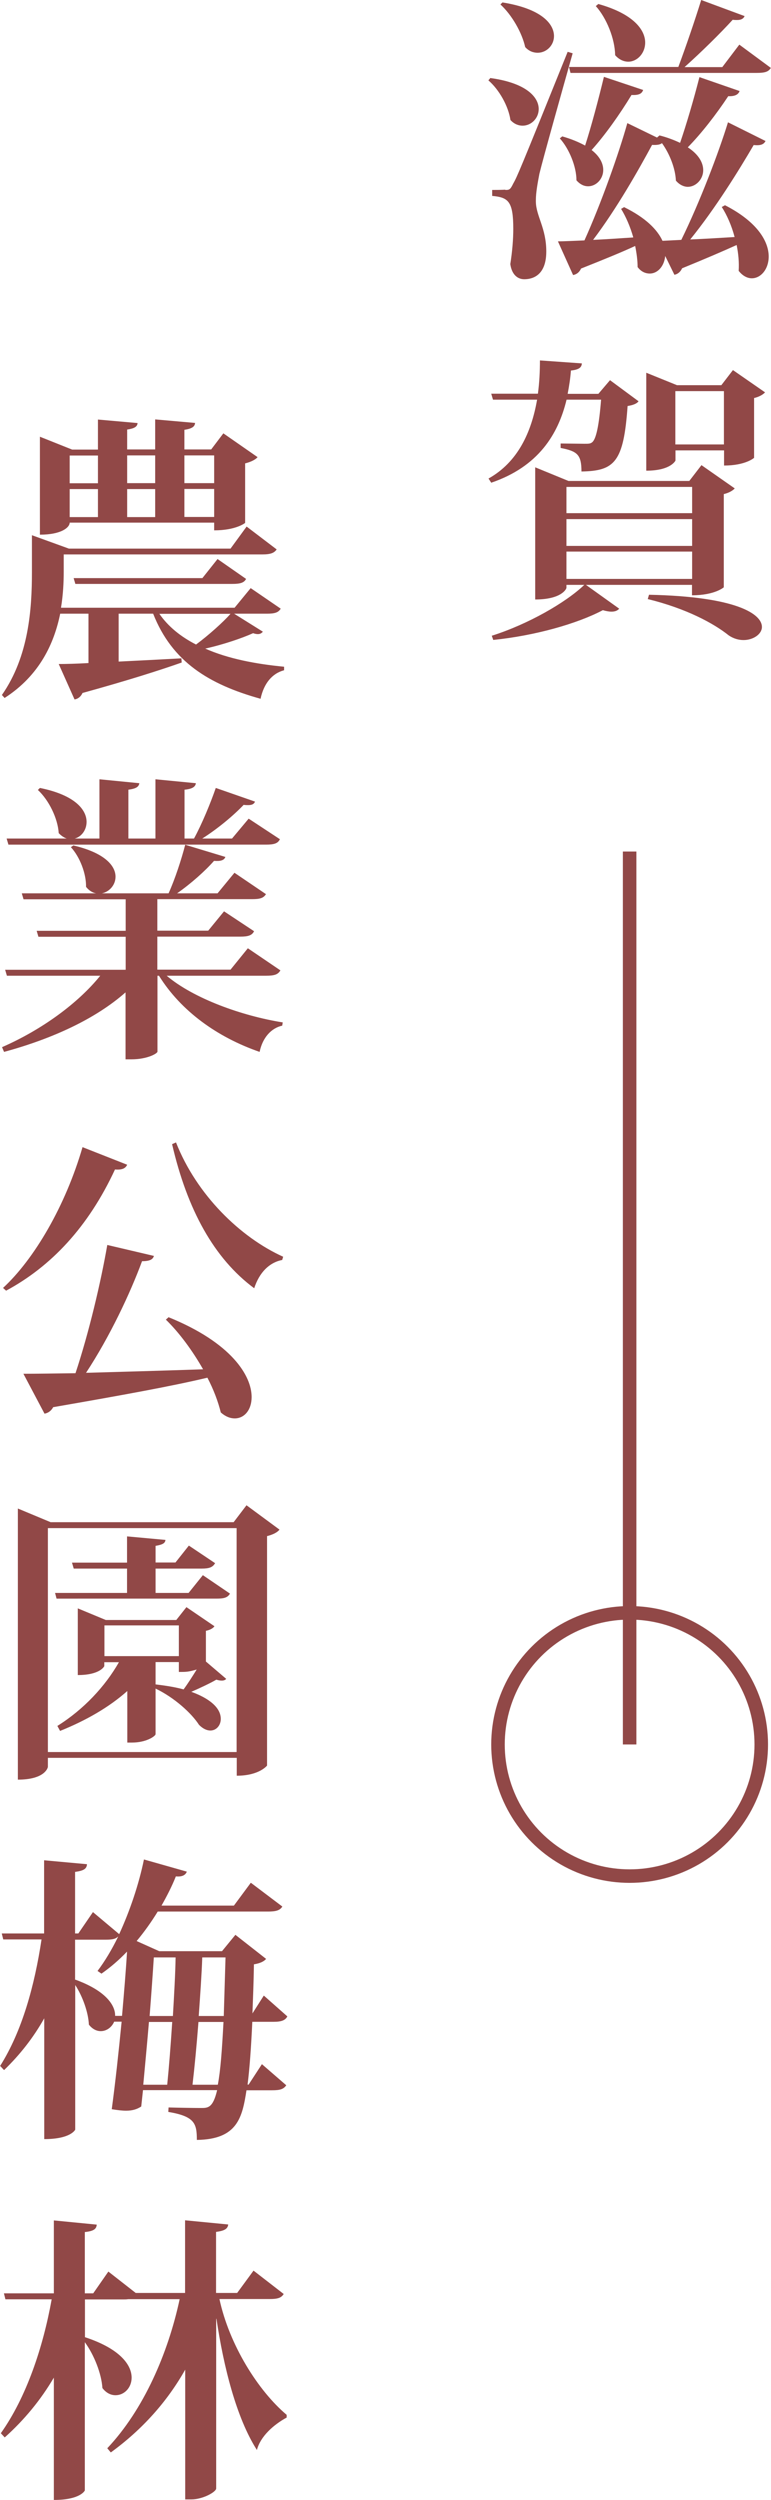
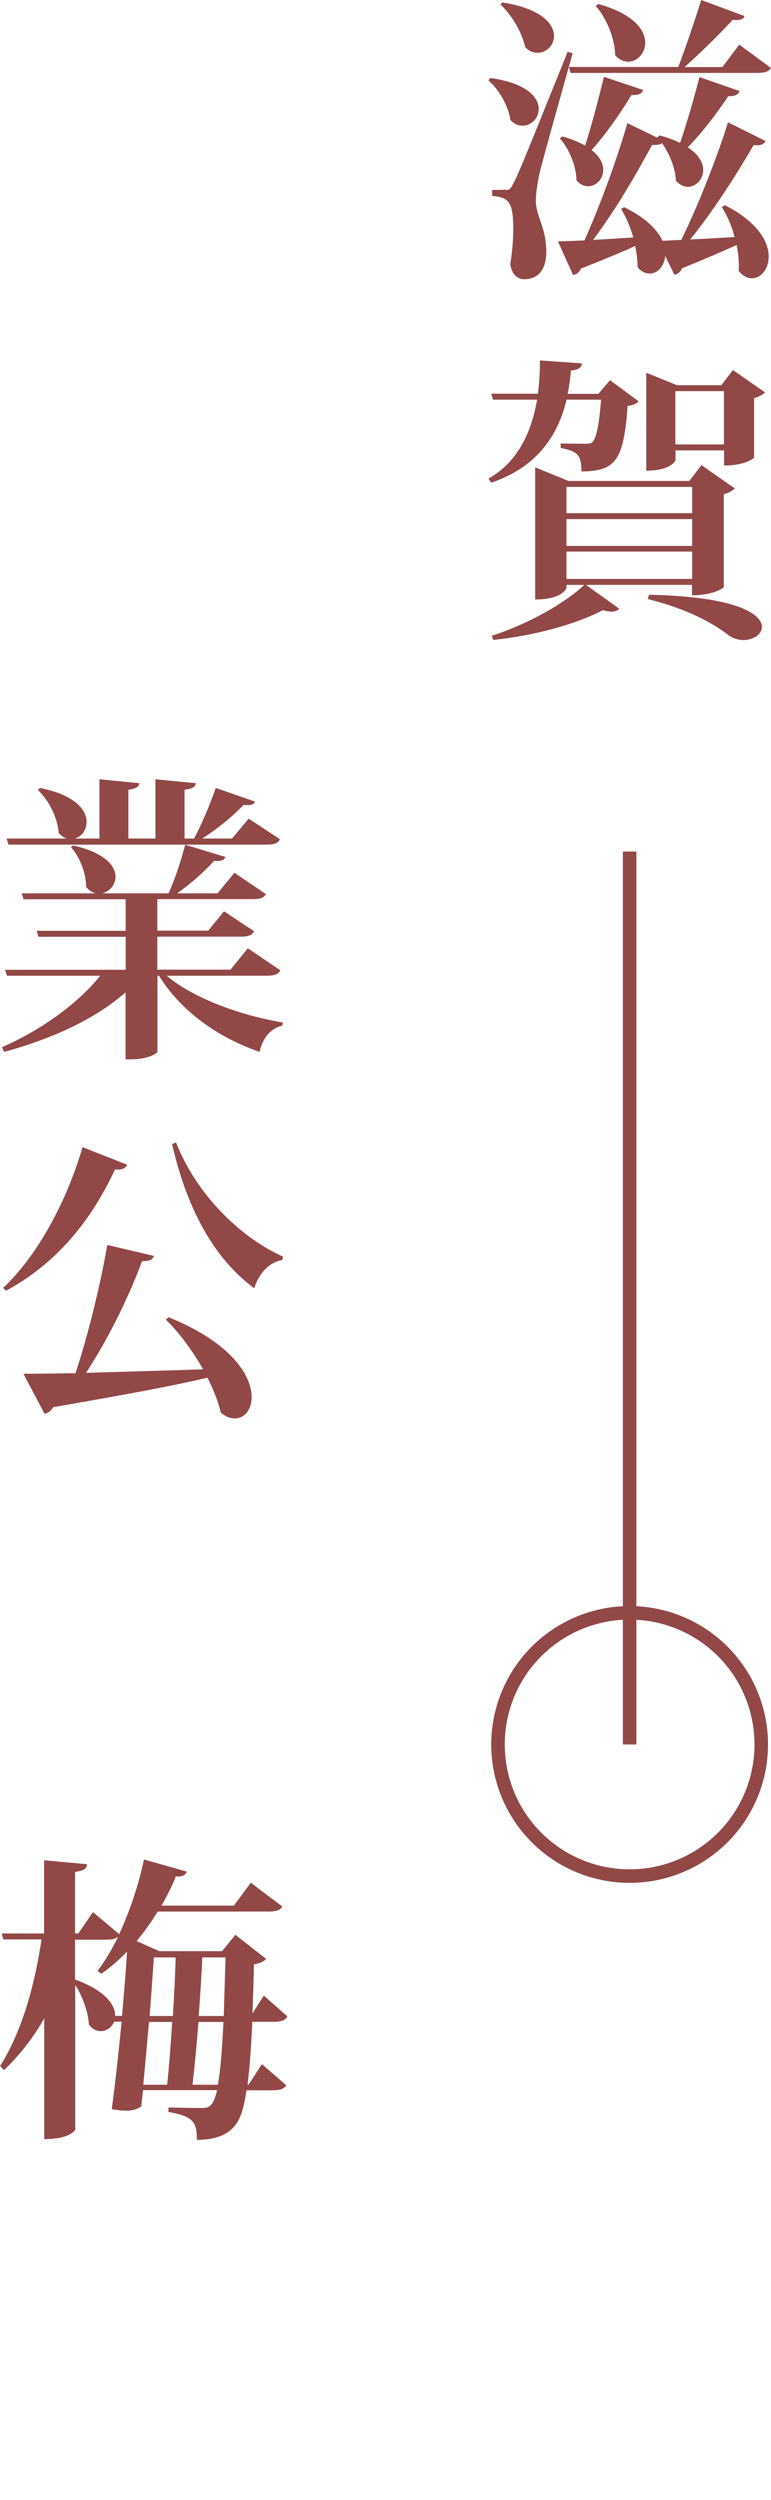
<svg xmlns="http://www.w3.org/2000/svg" id="_層_2" viewBox="0 0 56.99 184.78">
  <defs>
    <style>.cls-1{fill:#914847;}.cls-2{fill:none;stroke:#914847;stroke-miterlimit:10;}</style>
  </defs>
  <g id="_層_1-2">
    <g>
      <g>
        <path class="cls-1" d="M36.26,5.77c2.68,.37,3.56,1.43,3.56,2.29,0,.68-.55,1.23-1.19,1.23-.29,0-.62-.11-.9-.42-.15-1.03-.84-2.25-1.63-2.93l.15-.18Zm1.08,8.27c.29,0,.37,0,.59-.46,.29-.51,.42-.79,4.03-9.75l.37,.11c-.77,2.73-2.18,7.75-2.46,8.91-.13,.68-.26,1.39-.26,1.94v.13c.02,1.06,.77,1.94,.77,3.67,0,1.92-1.19,2.05-1.63,2.05-.48,0-.92-.33-1.03-1.12,.15-.95,.22-1.85,.22-2.6,0-2.05-.37-2.33-1.56-2.44v-.44c.73,0,.97-.02,.97-.02v.02Zm-.2-13.86c2.88,.46,3.81,1.58,3.81,2.49,0,.68-.55,1.23-1.21,1.23-.31,0-.64-.11-.92-.42-.24-1.08-.99-2.38-1.83-3.15l.15-.15Zm19.45,10.23c-.11,.24-.33,.37-.88,.31-1.08,1.85-2.82,4.67-4.69,6.98,.97-.04,2.11-.11,3.28-.18-.22-.84-.57-1.63-.95-2.22l.24-.13c2.44,1.25,3.23,2.71,3.23,3.79,0,.95-.59,1.61-1.25,1.61-.33,0-.68-.18-.97-.55,.04-.62-.02-1.28-.15-1.91-.97,.44-2.29,1.01-4.03,1.72-.13,.29-.35,.44-.57,.48l-.68-1.39c-.07,.77-.57,1.3-1.14,1.3-.31,0-.64-.13-.9-.48,0-.48-.07-1.01-.18-1.56-.99,.46-2.29,.99-4,1.67-.13,.29-.35,.44-.59,.48l-1.12-2.49c.46,0,1.14-.04,1.96-.07,1.25-2.77,2.55-6.45,3.17-8.67l2.22,1.08-.02-.02,.18-.15c.59,.15,1.1,.35,1.52,.55,.46-1.34,1.01-3.21,1.43-4.86l2.97,1.03c-.09,.24-.31,.4-.84,.38-.9,1.36-1.98,2.75-2.99,3.78,.84,.55,1.14,1.17,1.14,1.69,0,.68-.55,1.23-1.14,1.23-.29,0-.62-.15-.88-.46-.04-.9-.46-1.98-1.03-2.77-.13,.11-.35,.15-.73,.13-1.01,1.87-2.6,4.69-4.36,7.02,.9-.04,1.91-.11,2.97-.18-.22-.79-.55-1.54-.9-2.11l.22-.13c1.61,.79,2.46,1.67,2.84,2.49l1.39-.07c1.36-2.77,2.77-6.47,3.45-8.69l2.79,1.39Zm-15.03-.33c.7,.2,1.25,.44,1.69,.68,.44-1.36,.97-3.34,1.39-5.08l2.9,.97c-.09,.26-.29,.4-.86,.37-.88,1.45-1.96,2.97-2.95,4.07,.62,.48,.86,1.01,.86,1.47,0,.68-.53,1.21-1.12,1.21-.29,0-.59-.13-.86-.44,0-1.03-.55-2.35-1.23-3.1l.18-.15Zm13.09-6.78l2.33,1.72c-.18,.29-.44,.37-1.06,.37h-13.75l-.11-.44h8.08c.55-1.47,1.25-3.52,1.69-4.95l3.21,1.19c-.09,.2-.26,.29-.57,.29-.09,0-.2,0-.31-.02-.9,.99-2.33,2.4-3.56,3.5h2.79l1.25-1.65ZM44.21,.29c2.62,.73,3.48,1.92,3.48,2.86,0,.79-.59,1.41-1.25,1.41-.33,0-.68-.15-.97-.48-.02-1.23-.64-2.75-1.43-3.63l.18-.15Z" />
        <path class="cls-1" d="M43.2,32.8c.31,0,.44,0,.57-.11,.29-.22,.51-1.23,.66-3.15h-2.55c-.62,2.57-2.09,4.95-5.57,6.14l-.2-.31c2.16-1.21,3.17-3.41,3.59-5.83h-3.26l-.13-.44h3.45c.11-.81,.15-1.65,.15-2.46l3.1,.22c-.02,.31-.22,.46-.81,.53-.04,.57-.13,1.14-.24,1.72h2.27l.86-1.01,2.11,1.56c-.13,.18-.42,.29-.81,.35-.29,4.14-.95,4.8-3.41,4.84,0-1.25-.31-1.5-1.54-1.74v-.33l1.76,.02Zm7.96,10.43h-7.85l2.46,1.76c-.11,.13-.29,.22-.57,.22-.18,0-.4-.04-.64-.11-1.91,1.01-5.04,1.89-8.1,2.2l-.11-.31c2.66-.84,5.46-2.44,6.84-3.76h-1.32v.22c0,.07-.35,.86-2.31,.86v-9.77l2.46,1.01h8.93l.9-1.17,2.46,1.72c-.13,.15-.42,.33-.81,.42v6.89s-.66,.59-2.35,.59v-.77Zm0-7.24h-9.29v1.94h9.29v-1.94Zm0,4.36v-1.98h-9.29v1.98h9.29Zm-9.29,.42v2.02h9.29v-2.02h-9.29Zm12.3-13.42l2.38,1.65c-.13,.15-.42,.33-.81,.42v4.42s-.62,.57-2.22,.57v-1.12h-3.59v.75s-.33,.75-2.16,.75v-7.24l2.27,.92h3.28l.86-1.12Zm-6.21,16.61c6.49,.13,8.36,1.43,8.36,2.38,0,.53-.64,.97-1.36,.97-.37,0-.75-.11-1.1-.35-1.1-.88-3.12-1.98-5.98-2.68l.09-.31Zm1.96-11.11h3.59v-3.94h-3.59v3.94Z" />
      </g>
      <g>
-         <path class="cls-1" d="M17.32,45.37l2.11,1.32c-.09,.11-.2,.18-.37,.18-.09,0-.22-.02-.35-.07-.77,.35-2.18,.84-3.54,1.14,1.69,.75,3.74,1.14,5.83,1.34v.26c-.9,.24-1.5,.99-1.74,2.11-3.81-1.06-6.54-2.73-7.94-6.29h-2.55v3.54c1.43-.07,3.01-.15,4.64-.24l.02,.31c-1.56,.55-3.89,1.3-7.33,2.25-.13,.29-.35,.44-.59,.48l-1.17-2.62c.53,0,1.3-.02,2.2-.07v-3.65h-2.09c-.44,2.16-1.5,4.55-4.11,6.23l-.2-.22c2-2.86,2.22-6.4,2.22-9.06v-2.75l2.73,.99h11.95l1.19-1.63,2.22,1.69c-.18,.26-.44,.37-1.06,.37H4.71v1.3c0,.75-.04,1.65-.2,2.64h12.83l1.19-1.45,2.22,1.52c-.18,.29-.44,.37-1.03,.37h-2.4Zm-12.17-6.73c0,.33-.59,.88-2.2,.88v-7.24l2.38,.95h1.91v-2.22l2.93,.26c-.02,.26-.22,.4-.77,.48v1.47h2.07v-2.22l2.95,.26c-.02,.26-.2,.42-.79,.51v1.45h1.98l.9-1.19,2.53,1.76c-.15,.18-.48,.35-.92,.46v4.4s-.66,.55-2.29,.55v-.57H5.15Zm2.09-4.97h-2.09v2.05h2.09v-2.05Zm0,4.55v-2.07h-2.09v2.07h2.09Zm-1.8,4.51H14.96l1.12-1.41,2.11,1.47c-.15,.29-.44,.37-1.03,.37H5.57l-.13-.44Zm6.03-9.07h-2.07v2.05h2.07v-2.05Zm-2.07,2.49v2.07h2.07v-2.07h-2.07Zm2.38,9.22c.66,.95,1.58,1.69,2.71,2.27,.92-.68,2-1.65,2.55-2.27h-5.26Zm4.05-11.71h-2.2v2.05h2.2v-2.05Zm-2.2,4.55h2.2v-2.07h-2.2v2.07Z" />
        <path class="cls-1" d="M20.73,71.72c-.18,.31-.44,.4-1.06,.4h-7.35c2,1.69,5.57,2.97,8.58,3.45l-.04,.24c-.81,.18-1.45,.88-1.67,1.94-3.12-1.08-5.81-3.01-7.44-5.63h-.11v5.61c0,.13-.73,.57-1.94,.57h-.42v-4.95c-2.22,1.96-5.41,3.43-8.98,4.4l-.15-.35c2.97-1.3,5.63-3.26,7.26-5.28H.51l-.13-.44H9.29v-2.44H2.84l-.13-.44h6.58v-2.33H1.74l-.13-.44H7.11c-.26-.04-.53-.2-.75-.48,.02-.97-.46-2.22-1.12-2.93l.18-.13c2.35,.55,3.12,1.52,3.12,2.31,0,.62-.46,1.12-1.01,1.23h4.93c.48-1.06,.95-2.51,1.23-3.59l2.97,.9c-.09,.24-.33,.33-.84,.29-.66,.75-1.69,1.67-2.73,2.4h2.99l1.25-1.52,2.33,1.58c-.18,.29-.44,.37-1.03,.37h-7v2.33h3.76l1.17-1.43,2.22,1.47c-.15,.31-.44,.4-1.01,.4h-6.14v2.44h5.41l1.28-1.58,2.4,1.63ZM.62,62.42l-.13-.44H4.93c-.2-.07-.4-.2-.59-.4-.07-1.1-.73-2.44-1.54-3.19l.15-.15c2.62,.53,3.45,1.63,3.45,2.51,0,.59-.37,1.1-.88,1.23h1.83v-4.38l2.95,.29c-.04,.26-.22,.4-.81,.48v3.61h2v-4.38l2.99,.29c-.04,.26-.24,.42-.84,.48v3.61h.7c.59-1.08,1.23-2.64,1.61-3.74l2.9,1.01c-.07,.18-.22,.26-.51,.26-.11,0-.2,0-.33-.02-.75,.79-1.91,1.76-3.06,2.49h2.2l1.23-1.47,2.31,1.52c-.15,.31-.42,.4-1.03,.4H.62Z" />
        <path class="cls-1" d="M.22,95.2c2.31-2.13,4.62-6.07,5.88-10.41l3.3,1.3c-.11,.24-.33,.4-.9,.35-1.98,4.27-4.73,7.17-8.05,8.96l-.22-.2Zm11.16-2.38c-.07,.26-.29,.4-.88,.4-.88,2.38-2.38,5.57-4.14,8.25,2.44-.07,5.44-.15,8.65-.26-.77-1.36-1.76-2.71-2.75-3.67l.2-.18c4.66,1.89,6.14,4.33,6.14,5.9,0,.97-.55,1.58-1.25,1.58-.33,0-.68-.13-1.03-.44-.2-.81-.53-1.69-.99-2.57-2.6,.62-6.21,1.28-11.4,2.18-.15,.29-.4,.44-.64,.48l-1.56-2.95c.92,0,2.24-.02,3.85-.04,.99-2.99,1.87-6.71,2.35-9.48l3.45,.81Zm9.48,.31c-.95,.18-1.69,.92-2.07,2.09-2.97-2.2-4.95-5.81-6.07-10.65l.29-.13c1.52,3.87,4.75,7.02,7.92,8.45l-.07,.24Z" />
-         <path class="cls-1" d="M18.22,111.26l2.44,1.8c-.15,.2-.48,.37-.92,.48v16.96s-.57,.75-2.24,.75v-1.32H3.54v.66c0,.07-.22,.95-2.22,.95v-20.04l2.42,1.01h13.53l.95-1.25Zm-14.68,18.24h13.95v-16.55H3.54v16.55Zm11.46-13.07l2,1.36c-.18,.31-.46,.37-1.01,.37H4.18l-.11-.42h5.32v-1.8h-3.94l-.13-.44h4.07v-1.94l2.84,.26c-.02,.24-.2,.35-.73,.44v1.23h1.47l.99-1.25,1.94,1.3c-.18,.31-.44,.4-.99,.4h-3.41v1.8h2.44l1.06-1.32Zm.86,3.76c-.09,.15-.33,.29-.64,.35v2.27l1.5,1.28c-.07,.09-.18,.13-.33,.13-.11,0-.24-.02-.4-.07-.44,.26-1.21,.62-1.85,.9,.88,.31,2.18,.97,2.18,2,0,.48-.33,.86-.77,.86-.24,0-.53-.11-.84-.42-.55-.86-1.83-2.02-3.21-2.68v3.37c0,.13-.66,.62-1.74,.62h-.35v-3.81c-1.36,1.21-3.06,2.18-4.97,2.95l-.2-.37c1.94-1.21,3.54-2.93,4.55-4.71h-1.08v.29s-.29,.66-1.96,.66v-4.93l2.07,.86h5.21l.75-.95,2.07,1.41Zm-8.14,2.22h5.5v-2.27H7.72v2.27Zm3.78,.44v1.65c.75,.09,1.45,.2,2.07,.37,.31-.42,.66-.97,.97-1.47-.62,.18-.77,.18-1.32,.18v-.73h-1.72Z" />
        <path class="cls-1" d="M18.37,154.09l.99-1.52,1.8,1.56c-.2,.29-.46,.37-1.03,.37h-1.91c-.31,2-.66,3.63-3.67,3.67,0-1.21-.15-1.74-2.11-2.07l.02-.33c.7,.02,1.89,.04,2.4,.04s.88,0,1.19-1.32h-5.48l-.13,1.21c-.31,.2-.64,.31-1.12,.31-.29,0-.62-.04-1.06-.11,.26-1.92,.51-4.22,.73-6.47h-.55c-.18,.42-.57,.7-.99,.7-.31,0-.62-.15-.88-.48-.04-.9-.46-2.09-1.01-2.93v10.69s-.31,.7-2.29,.7v-8.93c-.79,1.41-1.78,2.68-2.97,3.83l-.29-.31c1.63-2.58,2.55-5.96,3.06-9.35H.24l-.11-.44H3.26v-5.41l3.17,.29c-.02,.33-.22,.48-.88,.57v4.55h.24l1.08-1.58,1.94,1.63c.79-1.72,1.45-3.67,1.83-5.52l3.17,.9c-.09,.24-.33,.4-.81,.35-.29,.73-.66,1.45-1.06,2.16h5.35l1.25-1.69,2.33,1.76c-.18,.29-.48,.37-1.06,.37H11.66c-.46,.75-.99,1.5-1.56,2.18l1.67,.75h4.64l.99-1.21,2.27,1.78c-.15,.18-.44,.33-.9,.4-.02,1.34-.07,2.55-.11,3.63l.84-1.32,1.74,1.54c-.15,.29-.44,.4-1.01,.4h-1.58c-.09,1.94-.2,3.46-.35,4.64h.09Zm-12.81-7.77c2.24,.81,2.97,1.89,2.95,2.68h.51c.15-1.72,.29-3.39,.37-4.75-.59,.62-1.23,1.17-1.89,1.63l-.29-.2c.53-.7,1.06-1.58,1.52-2.53h-.02c-.18,.18-.46,.22-.92,.22h-2.24v2.97l.02-.02Zm6.8,7.77c.13-1.28,.26-2.95,.37-4.64h-1.72c-.13,1.56-.29,3.21-.42,4.64h1.76Zm.42-5.08c.09-1.56,.18-3.1,.2-4.33h-1.61c-.07,1.12-.18,2.66-.31,4.33h1.72Zm1.89,.44c-.13,1.69-.29,3.37-.44,4.64h1.87c.2-1.03,.31-2.58,.42-4.64h-1.85Zm2-4.77h-1.72c-.04,1.23-.15,2.77-.26,4.33h1.85l.13-4.33Z" />
-         <path class="cls-1" d="M20.97,169.56c-.18,.29-.46,.37-1.03,.37h-3.72c.73,3.39,2.86,6.78,4.97,8.56v.2c-.97,.53-1.94,1.39-2.2,2.4-1.52-2.38-2.46-6.14-2.99-9.7h-.02v12.54c0,.26-.99,.81-1.83,.81h-.46v-9.59c-1.34,2.38-3.19,4.44-5.5,6.12l-.26-.31c2.68-2.84,4.49-7,5.35-11.02h-3.81c-.11,.02-.24,.02-.4,.02h-2.79v2.79c2.62,.86,3.45,2.07,3.45,2.99,0,.75-.55,1.3-1.19,1.3-.33,0-.68-.15-.97-.53-.07-1.08-.62-2.46-1.3-3.39v10.96s-.31,.7-2.29,.7v-9.04c-.97,1.65-2.18,3.12-3.63,4.42l-.29-.31c1.89-2.66,3.12-6.34,3.76-9.9H.4l-.11-.44H3.98v-5.39l3.17,.31c-.02,.31-.2,.48-.88,.55v4.53h.62l1.12-1.61,2.02,1.58h3.65v-5.37l3.19,.31c-.04,.31-.24,.46-.9,.55v4.51h1.56l1.21-1.65,2.22,1.72Z" />
      </g>
      <line class="cls-2" x1="46.54" y1="62.94" x2="46.54" y2="128.94" />
      <circle class="cls-2" cx="46.54" cy="128.94" r="9.73" />
    </g>
  </g>
</svg>